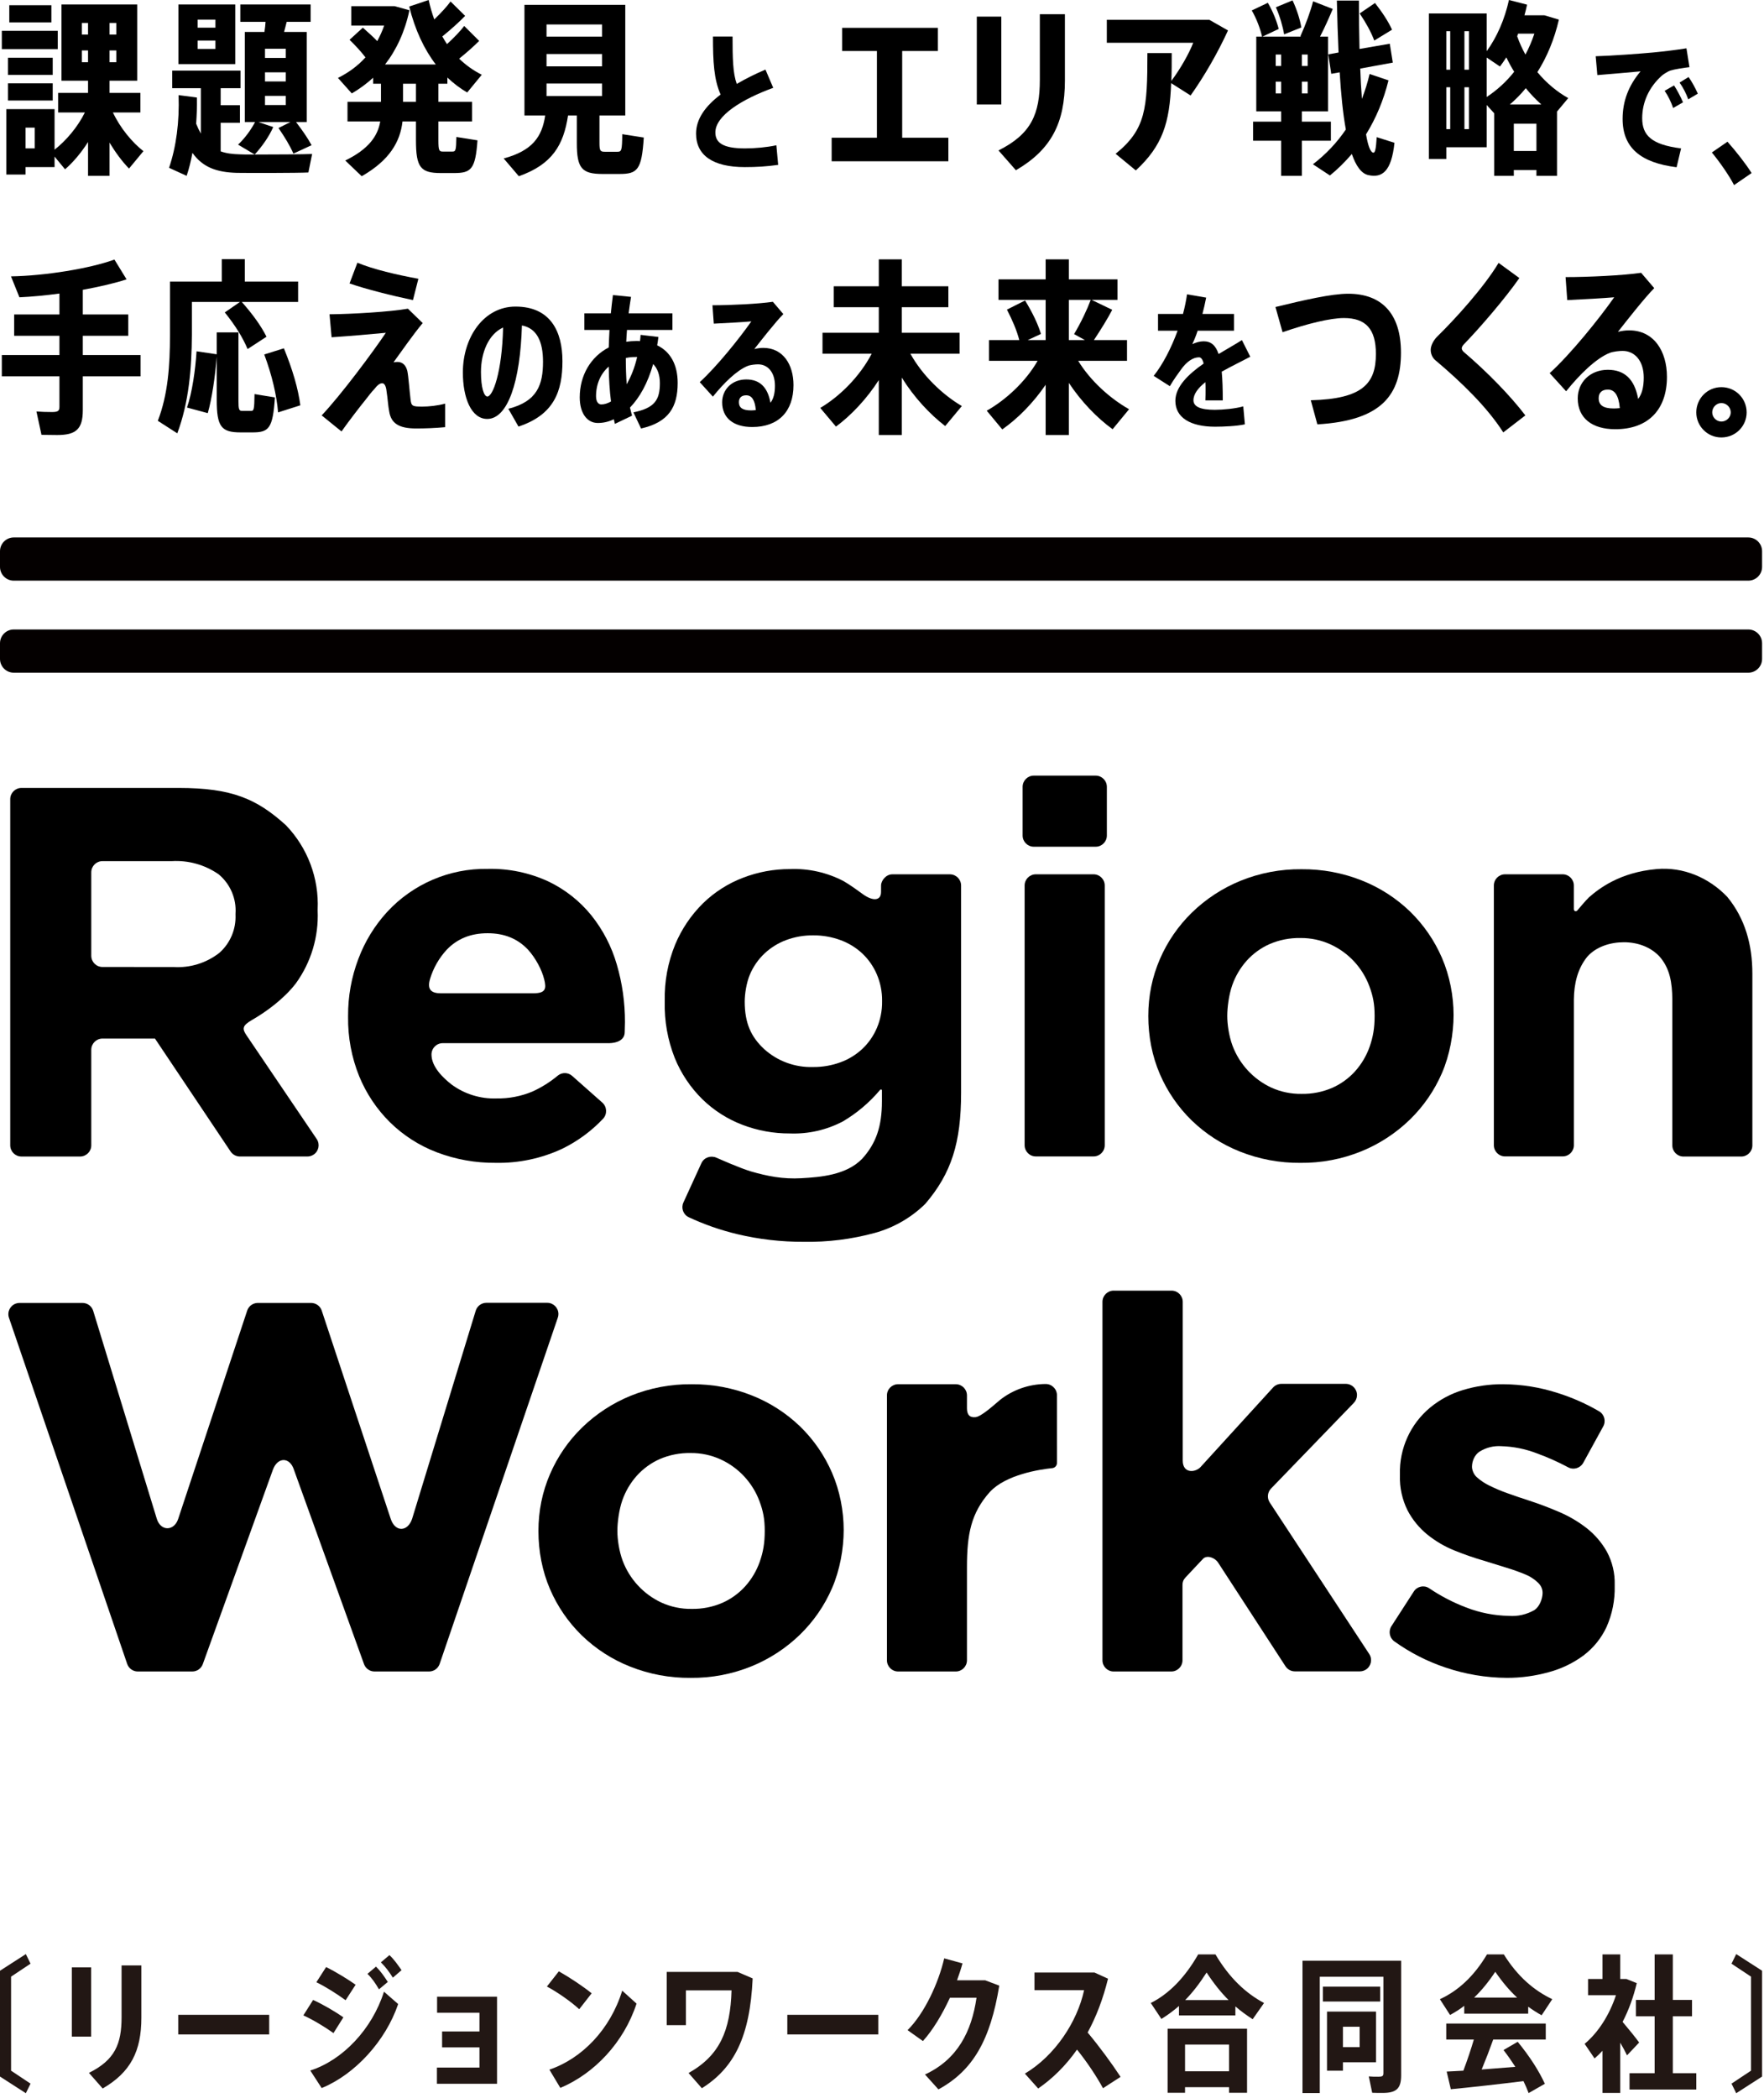
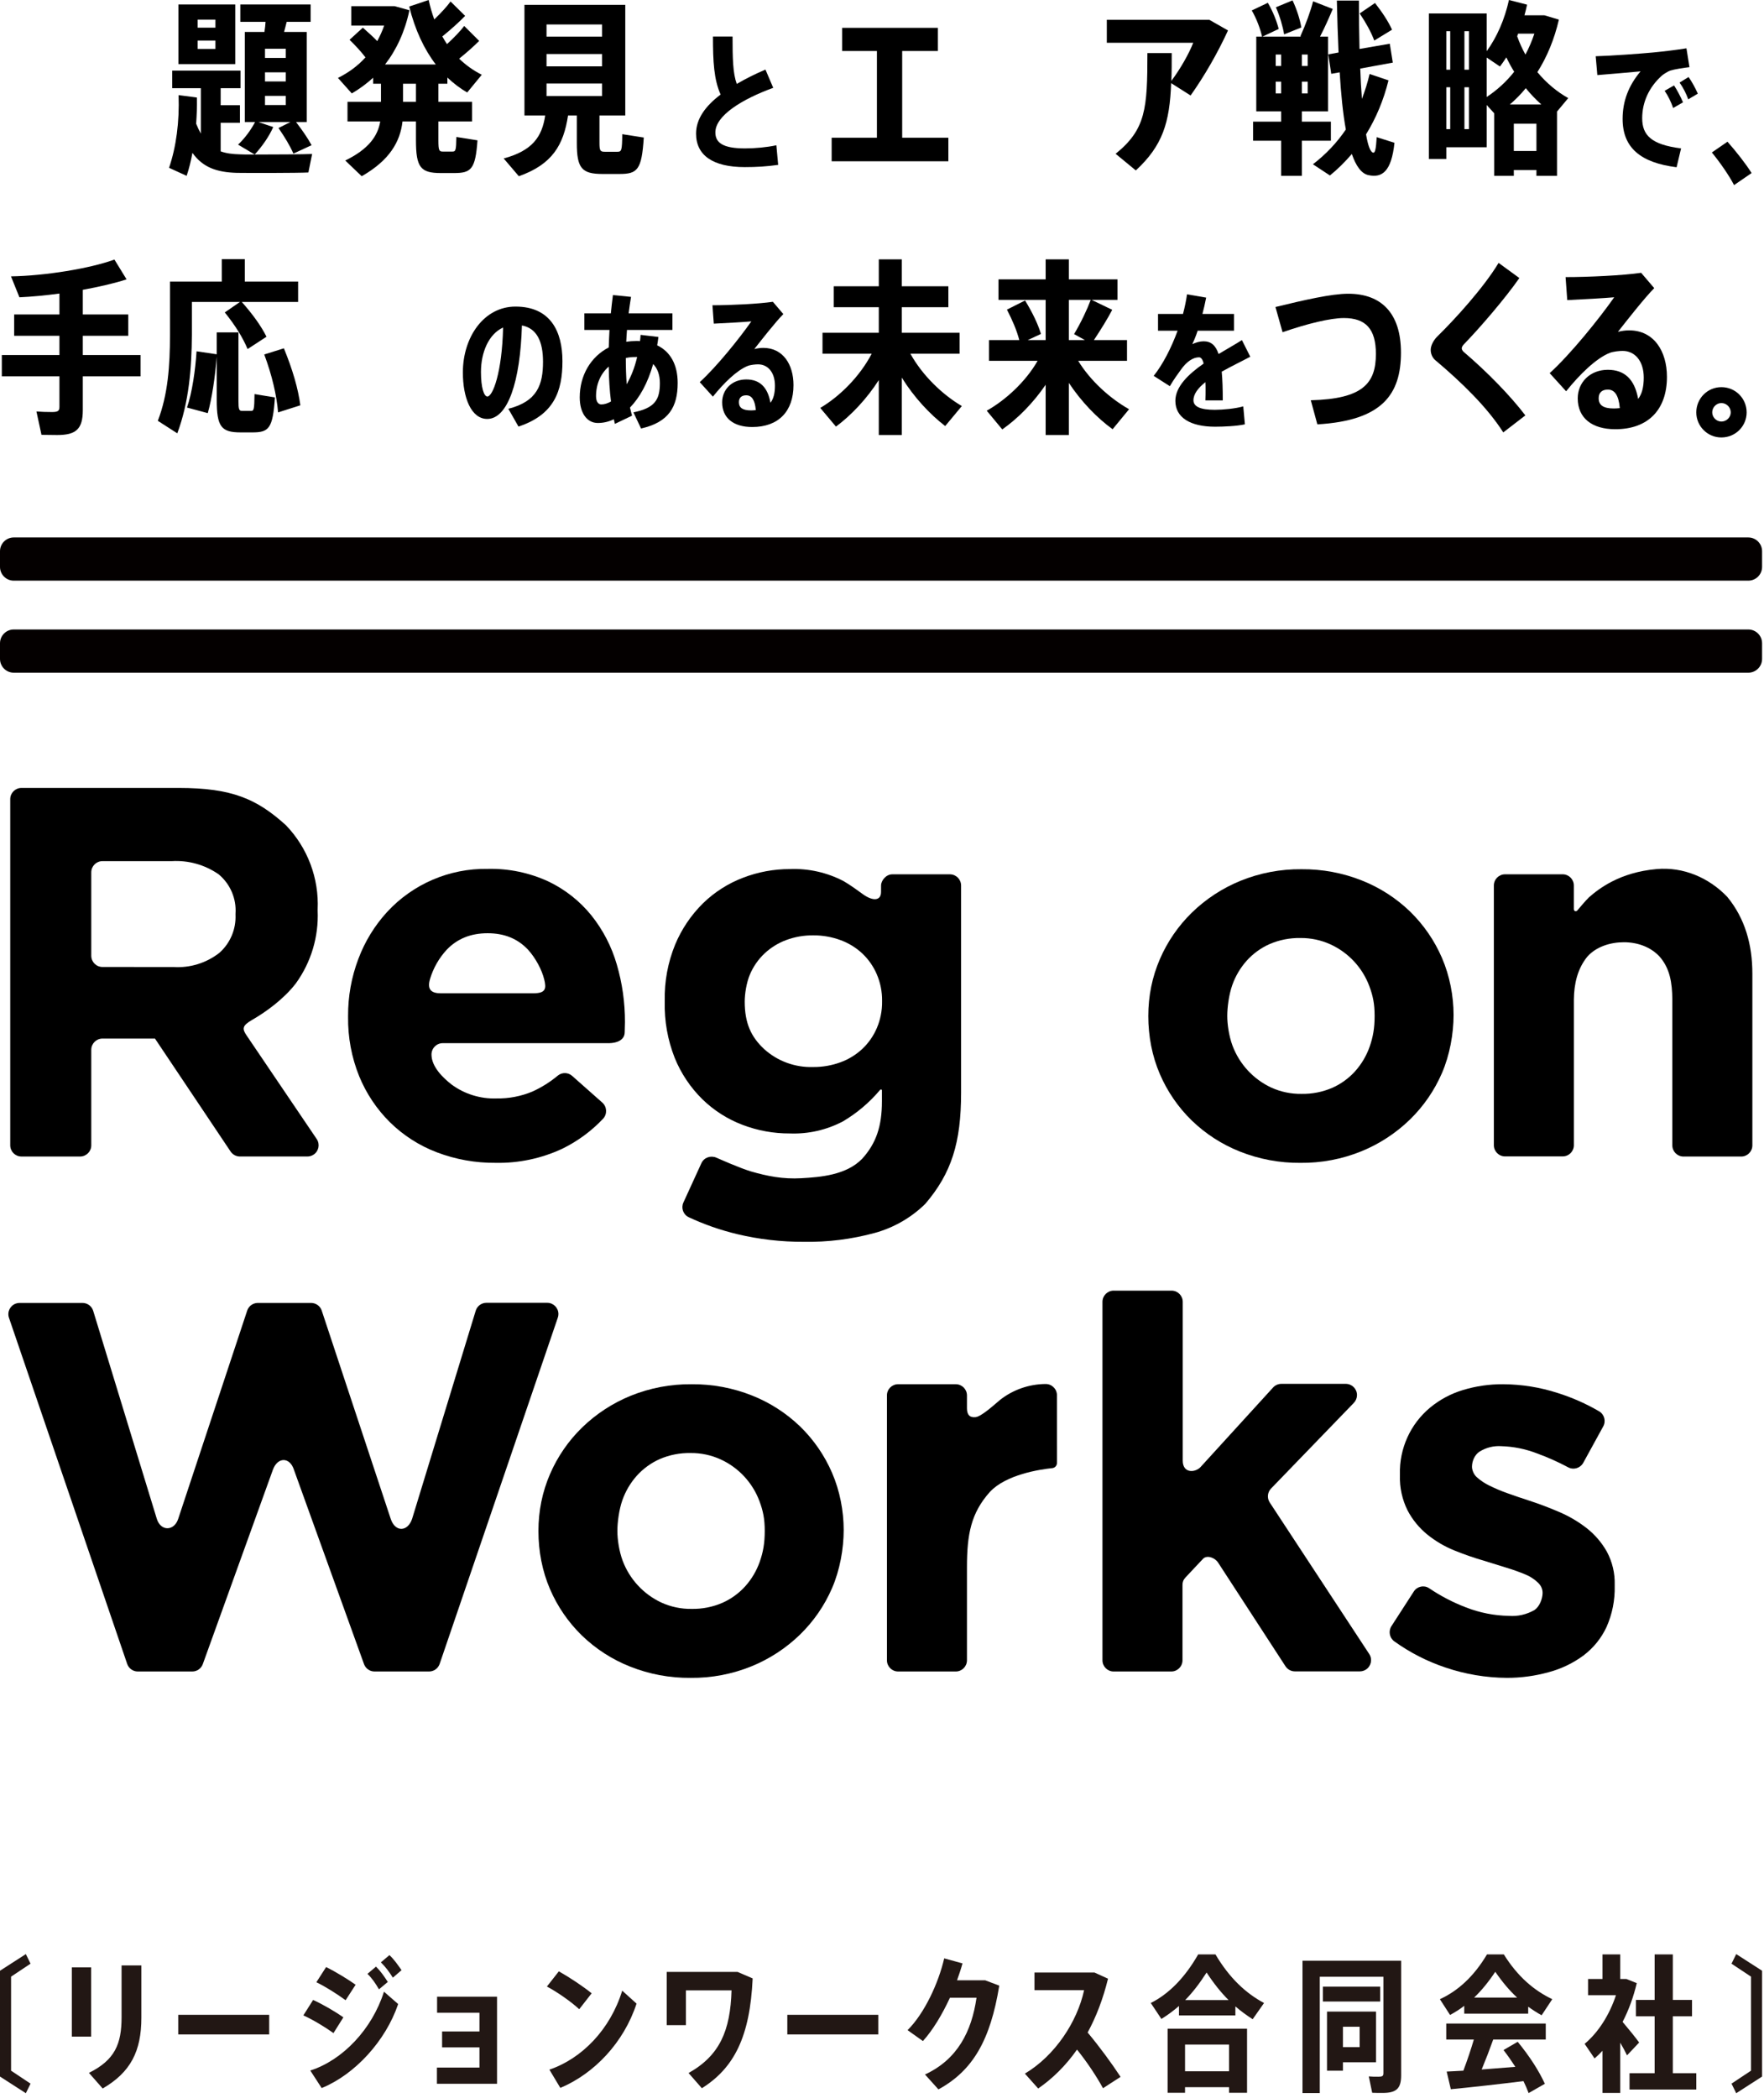
<svg xmlns="http://www.w3.org/2000/svg" width="159" height="189" viewBox="0 0 159 189" fill="none">
  <path d="M0.923 71.999C0.923 71.442 1.375 70.989 1.933 70.989H16.103C20.891 70.989 23.144 71.967 25.779 74.356C27.73 76.388 28.762 79.132 28.632 81.946V82.041C28.735 84.388 28.041 86.701 26.663 88.603C25.588 89.998 24.011 91.147 22.708 91.898C21.819 92.41 21.823 92.696 22.221 93.279C22.557 93.772 28.544 102.617 28.544 102.617C28.857 103.078 28.738 103.706 28.276 104.02C28.109 104.133 27.912 104.194 27.711 104.195H21.624C21.287 104.194 20.973 104.026 20.785 103.747L13.969 93.571H9.237C8.68 93.571 8.227 94.023 8.227 94.581V103.187C8.227 103.745 7.775 104.197 7.217 104.197H1.933C1.375 104.197 0.923 103.745 0.923 103.187V71.999ZM15.629 87.123C17.124 87.222 18.602 86.766 19.781 85.841C20.753 84.975 21.284 83.718 21.228 82.417V82.326C21.323 80.965 20.756 79.642 19.707 78.77C18.469 77.911 16.979 77.493 15.475 77.584H9.237C8.68 77.584 8.227 78.036 8.227 78.594V86.109C8.227 86.667 8.68 87.12 9.237 87.12L15.629 87.123Z" fill="black" />
  <path d="M44.664 104.765C42.857 104.782 41.062 104.46 39.374 103.817C37.794 103.217 36.356 102.296 35.151 101.112C33.955 99.929 33.011 98.517 32.374 96.96C31.691 95.266 31.351 93.452 31.375 91.625V91.53C31.364 89.776 31.678 88.035 32.3 86.394C32.884 84.834 33.761 83.401 34.885 82.171C37.213 79.643 40.509 78.228 43.945 78.282C45.842 78.236 47.724 78.626 49.446 79.423C50.946 80.143 52.267 81.188 53.313 82.482C54.356 83.789 55.131 85.288 55.595 86.894C56.089 88.58 56.337 90.329 56.331 92.087C56.331 92.372 56.309 92.672 56.309 92.989C56.309 94.01 54.91 93.984 54.91 93.984H39.904C39.343 93.987 38.893 94.443 38.893 95.004C38.893 96.111 39.926 97.103 40.7 97.708C41.872 98.571 43.301 99.014 44.755 98.964C45.861 98.982 46.959 98.773 47.98 98.347C48.813 97.971 49.592 97.482 50.294 96.895C50.675 96.594 51.217 96.612 51.578 96.938L54.291 99.34C54.711 99.715 54.747 100.359 54.372 100.779C54.364 100.787 54.356 100.796 54.348 100.804C53.297 101.914 52.055 102.825 50.682 103.495C48.8 104.374 46.741 104.809 44.664 104.765ZM48.071 89.49C49.185 89.49 49.263 89.086 49.052 88.235C48.842 87.383 48.291 86.335 47.606 85.575C46.664 84.568 45.459 84.08 43.953 84.08C42.448 84.08 41.238 84.561 40.278 85.552C39.575 86.309 39.056 87.217 38.76 88.206C38.466 89.198 38.927 89.49 39.733 89.49L48.071 89.49Z" fill="black" />
  <path d="M72.439 111.881C70.426 111.889 68.419 111.659 66.461 111.193C64.949 110.833 63.478 110.319 62.07 109.661C61.578 109.42 61.37 108.83 61.602 108.334L63.223 104.793C63.459 104.284 64.058 104.078 64.572 104.301C64.931 104.456 66.618 105.211 67.671 105.535C69.154 105.964 70.564 106.248 72.237 106.151C73.909 106.054 76.27 105.888 77.715 104.396C78.989 102.988 79.493 101.445 79.493 99.226C79.493 99.226 79.493 98.357 79.493 98.249C79.493 98.142 79.384 98.127 79.328 98.193C78.382 99.32 77.251 100.279 75.983 101.029C74.509 101.806 72.857 102.182 71.192 102.119C69.729 102.126 68.278 101.861 66.912 101.337C65.566 100.825 64.34 100.042 63.308 99.037C62.233 97.979 61.385 96.712 60.817 95.314C60.18 93.7 59.873 91.975 59.916 90.24V90.155C59.88 88.425 60.2 86.706 60.854 85.104C61.436 83.708 62.291 82.442 63.368 81.38C64.4 80.376 65.626 79.594 66.972 79.081C68.319 78.562 69.751 78.297 71.195 78.299C72.879 78.231 74.552 78.607 76.046 79.389C76.652 79.737 77.425 80.31 77.778 80.564C78.682 81.215 79.413 81.162 79.413 80.362C79.413 80.21 79.416 79.984 79.416 79.783C79.416 79.327 79.868 78.772 80.426 78.772H85.619C86.177 78.772 86.629 79.225 86.629 79.783V98.458C86.629 102.94 85.768 105.697 83.396 108.468C82.13 109.706 80.572 110.604 78.865 111.076C76.772 111.649 74.609 111.92 72.439 111.881ZM73.295 96.133C74.137 96.14 74.973 95.995 75.763 95.705C76.494 95.438 77.164 95.026 77.732 94.495C78.29 93.966 78.734 93.328 79.036 92.62C79.356 91.868 79.517 91.058 79.507 90.24V90.155C79.515 89.34 79.353 88.533 79.033 87.784C78.731 87.076 78.288 86.438 77.729 85.909C77.161 85.378 76.491 84.966 75.76 84.699C74.97 84.409 74.134 84.263 73.292 84.271C72.459 84.262 71.631 84.407 70.85 84.699C70.127 84.97 69.466 85.381 68.904 85.909C68.345 86.438 67.902 87.076 67.6 87.784C67.279 88.533 67.126 89.548 67.126 90.24C67.126 92.178 67.697 93.42 68.881 94.52C70.087 95.609 71.669 96.186 73.292 96.133L73.295 96.133Z" fill="black" />
-   <path d="M93.185 69.88H98.758C99.316 69.88 99.768 70.333 99.768 70.891V70.891V75.276C99.768 75.834 99.316 76.286 98.758 76.286H93.185C92.627 76.286 92.175 75.834 92.175 75.276V75.276V70.891C92.175 70.333 92.627 69.88 93.185 69.88ZM93.373 78.77H98.567C99.124 78.77 99.577 79.222 99.577 79.78V79.78V103.178C99.577 103.736 99.124 104.189 98.567 104.189H93.365C92.807 104.189 92.355 103.736 92.355 103.178V103.178V79.78C92.355 79.222 92.807 78.77 93.365 78.77H93.373Z" fill="black" />
  <path d="M117.214 104.767C115.347 104.785 113.494 104.439 111.758 103.749C110.143 103.108 108.668 102.157 107.418 100.949C106.197 99.76 105.222 98.341 104.548 96.775C103.847 95.154 103.503 93.355 103.503 91.545C103.503 89.734 103.848 88.03 104.548 86.409C105.229 84.834 106.212 83.408 107.441 82.211C108.7 80.99 110.183 80.021 111.807 79.358C113.553 78.648 115.423 78.293 117.308 78.313C119.176 78.296 121.029 78.641 122.764 79.332C124.379 79.973 125.854 80.924 127.104 82.131C128.324 83.322 129.3 84.74 129.975 86.306C130.674 87.927 131.019 89.736 131.019 91.442C131.019 93.147 130.675 95.051 129.975 96.672C129.294 98.247 128.311 99.674 127.081 100.87C125.823 102.091 124.342 103.06 122.718 103.723C120.971 104.433 119.1 104.788 117.214 104.767ZM117.308 98.553C118.262 98.571 119.209 98.385 120.085 98.008C120.87 97.66 121.573 97.15 122.148 96.512C122.722 95.87 123.166 95.12 123.452 94.307C123.756 93.446 123.903 92.635 123.903 91.533C123.903 90.432 123.748 89.711 123.429 88.854C122.805 87.181 121.543 85.824 119.919 85.082C119.07 84.696 118.147 84.501 117.214 84.511C116.26 84.493 115.314 84.679 114.438 85.056C113.653 85.404 112.95 85.914 112.375 86.551C111.8 87.194 111.357 87.943 111.071 88.757C110.766 89.617 110.62 90.768 110.62 91.53C110.62 92.292 110.774 93.353 111.094 94.21C111.719 95.874 112.97 97.228 114.58 97.982C115.436 98.372 116.368 98.567 117.308 98.553Z" fill="black" />
  <path d="M62.243 151.167C60.375 151.185 58.522 150.839 56.787 150.148C55.171 149.508 53.697 148.557 52.447 147.349C51.226 146.159 50.25 144.741 49.576 143.174C48.876 141.553 48.532 139.754 48.532 137.944C48.532 136.134 48.876 134.429 49.576 132.808C50.257 131.233 51.24 129.807 52.47 128.61C53.729 127.389 55.211 126.42 56.835 125.757C58.582 125.048 60.452 124.693 62.337 124.713C64.204 124.695 66.057 125.041 67.793 125.731C69.408 126.373 70.882 127.324 72.133 128.531C73.353 129.721 74.328 131.139 75.003 132.705C75.703 134.326 76.047 136.136 76.047 137.841C76.047 139.547 75.703 141.45 75.003 143.072C74.323 144.647 73.34 146.073 72.11 147.269C70.852 148.491 69.37 149.459 67.747 150.122C66 150.833 64.129 151.188 62.243 151.167ZM62.337 144.952C63.291 144.971 64.237 144.785 65.113 144.407C65.898 144.059 66.601 143.55 67.176 142.912C67.751 142.269 68.194 141.52 68.48 140.706C68.784 139.846 68.931 139.034 68.931 137.933C68.931 136.831 68.776 136.11 68.457 135.253C67.834 133.58 66.572 132.223 64.948 131.481C64.099 131.095 63.175 130.9 62.243 130.91C61.289 130.892 60.343 131.078 59.466 131.455C58.682 131.804 57.979 132.313 57.403 132.951C56.829 133.593 56.386 134.343 56.099 135.156C55.795 136.016 55.648 137.168 55.648 137.93C55.648 138.692 55.803 139.752 56.122 140.609C56.747 142.274 57.999 143.627 59.609 144.381C60.465 144.772 61.397 144.967 62.337 144.952Z" fill="black" />
  <path d="M135.657 78.77H140.85C141.408 78.77 141.86 79.222 141.86 79.78V79.78C141.86 79.78 141.86 81.776 141.86 81.903C141.86 82.144 142.097 82.118 142.16 82.043C142.457 81.688 142.91 81.157 143.213 80.853C144.144 80.042 146.004 78.596 149.316 78.299C151.727 78.083 154.045 79.075 155.697 80.813C157.291 82.757 157.954 85.108 157.951 87.739V103.19C157.951 103.748 157.499 104.2 156.941 104.2H151.747C151.189 104.2 150.737 103.748 150.737 103.19V103.19V90.05C150.72 88.543 150.527 87.266 149.596 86.192C148.77 85.296 147.57 84.891 146.369 84.891C145.167 84.891 143.882 85.28 143.073 86.192C142.192 87.276 141.878 88.627 141.863 90.05V103.176C141.863 103.733 141.411 104.186 140.853 104.186H135.66C135.102 104.186 134.65 103.733 134.65 103.176V103.176V79.778C134.651 79.222 135.101 78.772 135.657 78.77Z" fill="black" />
  <path d="M1.764 117.388H7.436C7.88 117.388 8.271 117.678 8.401 118.101L14.133 136.837C14.493 137.99 15.695 137.947 16.057 136.857L22.28 118.081C22.417 117.668 22.803 117.388 23.239 117.388H28.041C28.477 117.388 28.863 117.668 29 118.081L35.223 136.857C35.631 138.062 36.748 138.019 37.147 136.837L42.879 118.09C43.009 117.666 43.4 117.377 43.843 117.376H49.325C49.883 117.377 50.334 117.83 50.334 118.388C50.333 118.497 50.316 118.606 50.281 118.709L39.629 149.908C39.49 150.318 39.105 150.593 38.673 150.593H33.759C33.329 150.593 32.947 150.321 32.806 149.914L26.501 132.437C26.135 131.256 25.019 131.235 24.59 132.437L18.285 149.914C18.145 150.32 17.762 150.593 17.332 150.593H12.419C11.986 150.593 11.602 150.318 11.463 149.908L0.808 118.723C0.628 118.195 0.911 117.621 1.439 117.442C1.544 117.406 1.653 117.388 1.764 117.388Z" fill="black" />
-   <path d="M86.148 124.712C86.706 124.712 87.158 125.164 87.158 125.722V125.722V126.891C87.162 127.448 87.39 127.74 87.943 127.677C88.484 127.614 89.708 126.48 90.146 126.119C91.307 125.211 92.735 124.709 94.209 124.692C94.769 124.667 95.244 125.101 95.269 125.662C95.27 125.676 95.271 131.798 95.271 131.798C95.271 132.041 95.094 132.245 94.851 132.27C93.737 132.386 90.685 132.839 89.221 134.417C87.525 136.316 87.158 138.219 87.158 141.2C87.158 144.001 87.158 149.583 87.158 149.583C87.158 150.141 86.706 150.593 86.148 150.593H80.955C80.397 150.593 79.945 150.141 79.945 149.583V149.583V125.727C79.94 125.171 80.387 124.716 80.944 124.712C80.947 124.712 86.148 124.712 86.148 124.712Z" fill="black" />
+   <path d="M86.148 124.712C86.706 124.712 87.158 125.164 87.158 125.722V125.722V126.891C87.162 127.448 87.39 127.74 87.943 127.677C88.484 127.614 89.708 126.48 90.146 126.119C91.307 125.211 92.735 124.709 94.209 124.692C94.769 124.667 95.244 125.101 95.269 125.662C95.27 125.676 95.271 131.798 95.271 131.798C95.271 132.041 95.094 132.245 94.851 132.27C93.737 132.386 90.685 132.839 89.221 134.417C87.525 136.316 87.158 138.219 87.158 141.2C87.158 144.001 87.158 149.583 87.158 149.583C87.158 150.141 86.706 150.593 86.148 150.593H80.955C80.397 150.593 79.945 150.141 79.945 149.583V125.727C79.94 125.171 80.387 124.716 80.944 124.712C80.947 124.712 86.148 124.712 86.148 124.712Z" fill="black" />
  <path d="M100.404 116.28H105.597C106.155 116.28 106.607 116.732 106.607 117.29V117.29V131.593C106.607 132.806 107.815 132.696 108.286 132.093L114.751 125.007C114.942 124.798 115.212 124.679 115.496 124.678H121.305C121.863 124.679 122.315 125.132 122.314 125.69C122.313 125.951 122.212 126.202 122.03 126.39L114.566 134.112C114.24 134.45 114.191 134.968 114.446 135.362L123.421 149.024C123.724 149.492 123.589 150.118 123.12 150.42C122.955 150.527 122.762 150.583 122.565 150.582H116.721C116.375 150.584 116.052 150.408 115.865 150.117L109.803 140.795C109.503 140.325 108.792 140.087 108.446 140.43C108.316 140.559 106.971 141.999 106.87 142.106C106.652 142.339 106.587 142.541 106.585 142.8V149.583C106.585 150.141 106.132 150.593 105.574 150.593H100.381C99.823 150.593 99.371 150.141 99.371 149.583V149.583V117.29C99.371 116.732 99.823 116.279 100.381 116.279C100.389 116.279 100.396 116.279 100.404 116.28Z" fill="black" />
  <path d="M135.818 151.166C133.938 151.154 132.072 150.84 130.291 150.236C128.642 149.685 127.085 148.889 125.671 147.873C125.237 147.555 125.128 146.949 125.425 146.498L127.437 143.383C127.735 142.92 128.35 142.787 128.81 143.087C128.815 143.09 128.819 143.093 128.824 143.096C129.86 143.796 130.972 144.374 132.139 144.819C133.373 145.301 134.682 145.559 136.006 145.582C136.807 145.643 137.609 145.46 138.306 145.057C138.771 144.754 139.019 144.058 139.042 143.578C139.062 143.157 138.888 142.837 138.614 142.576C138.278 142.257 137.883 142.005 137.453 141.836C136.902 141.608 136.34 141.409 135.769 141.238C135.136 141.047 134.47 140.84 133.772 140.618C132.863 140.355 131.969 140.045 131.092 139.688C130.212 139.334 129.389 138.85 128.65 138.253C127.917 137.657 127.312 136.918 126.872 136.079C126.385 135.1 126.149 134.015 126.184 132.921V132.826C126.122 130.505 127.129 128.285 128.912 126.812C129.78 126.096 130.78 125.562 131.854 125.238C133.031 124.88 134.255 124.703 135.484 124.713C137.151 124.721 138.807 124.986 140.395 125.499C141.706 125.91 142.967 126.468 144.155 127.162C144.616 127.445 144.771 128.044 144.506 128.517L142.706 131.796C142.433 132.282 141.824 132.458 141.336 132.192C140.428 131.707 139.487 131.287 138.52 130.937C137.504 130.545 136.429 130.327 135.341 130.294C134.639 130.243 133.94 130.418 133.344 130.794C132.927 131.077 132.679 131.626 132.679 132.152C132.679 132.434 132.838 132.848 133.107 133.082C133.448 133.391 133.833 133.648 134.248 133.846C134.78 134.108 135.327 134.34 135.886 134.537C136.502 134.759 137.159 134.982 137.855 135.206C138.739 135.494 139.641 135.835 140.56 136.231C141.441 136.608 142.271 137.097 143.028 137.687C143.759 138.263 144.371 138.977 144.831 139.789C145.328 140.71 145.574 141.747 145.542 142.795V142.889C145.574 144.162 145.322 145.425 144.806 146.587C144.336 147.595 143.627 148.471 142.743 149.14C141.809 149.832 140.755 150.342 139.635 150.644C138.393 150.993 137.108 151.169 135.818 151.166Z" fill="black" />
  <path d="M157.584 52.315H1.242C0.556 52.315 0 51.759 0 51.073V49.664C0 48.978 0.556 48.422 1.242 48.422H157.584C158.27 48.422 158.827 48.978 158.827 49.664V51.073C158.827 51.759 158.27 52.315 157.584 52.315Z" fill="#040000" />
  <path d="M157.584 60.607H1.242C0.556 60.607 0 60.05 0 59.364V57.956C0 57.27 0.556 56.713 1.242 56.713H157.584C158.27 56.713 158.827 57.27 158.827 57.956V59.364C158.827 60.05 158.27 60.607 157.584 60.607Z" fill="#040000" />
-   <path d="M5.206 4.427H0.164V2.778H5.206V4.427ZM11.628 15.186C11.022 14.563 10.415 13.755 9.875 12.845V15.843H7.936V12.795C7.312 13.772 6.588 14.63 5.863 15.253L4.918 14.108V15.052H2.305V15.725H0.569V9.832H4.918V13.486C5.947 12.678 6.992 11.465 7.65 10.135H5.239V8.368H7.936V7.273H5.542V0.403H12.37V7.273H9.875V8.368H12.656V10.135H10.179C10.836 11.533 11.899 12.812 12.926 13.62L11.628 15.186ZM4.751 6.751H0.721V5.202H4.751V6.751ZM0.721 7.509H4.751V9.057H0.721V7.509ZM4.632 2.02H0.838V0.472H4.632V2.02ZM3.132 11.5H2.305V13.367H3.132V11.5ZM7.38 3.114H7.936V2.07H7.38V3.114ZM7.936 5.607V4.546H7.38V5.607H7.936ZM10.482 2.07H9.875V3.114H10.482V2.07ZM10.482 4.546H9.875V5.607H10.482V4.546Z" fill="black" />
  <path d="M24.628 11.448C24.223 12.358 23.599 13.216 22.959 13.923C24.678 13.923 27.425 13.906 28.134 13.873L27.797 15.539C26.87 15.591 22.285 15.591 21.356 15.574C19.503 15.522 18.272 15.069 17.345 13.772C17.209 14.513 17.041 15.203 16.822 15.843L15.237 15.119C15.878 13.25 16.181 10.995 16.097 8.57L17.75 8.788C17.766 9.596 17.733 10.37 17.681 11.145C17.817 11.482 17.952 11.768 18.103 12.039V7.946H15.523V6.363H21.677V7.946H19.891V9.479H21.627V11.061H19.891V13.637C20.396 13.822 20.97 13.889 21.627 13.906C21.846 13.923 22.335 13.923 22.959 13.923L21.458 13.031C22.049 12.475 22.604 11.734 22.992 10.995H22.065V2.879H23.835C23.886 2.558 23.919 2.256 23.936 1.969H21.661V0.403H27.999V1.969H25.841C25.774 2.256 25.689 2.558 25.605 2.879H27.646V10.995H26.684C27.258 11.751 27.73 12.425 28.084 13.081L26.448 13.839C26.127 13.116 25.672 12.358 25.1 11.533L26.179 10.995H23.295L24.628 11.448ZM21.206 5.774H16.08V0.403H21.206V5.774ZM19.418 1.767H17.817V2.491H19.418V1.767ZM19.418 3.653H17.817V4.411H19.418V3.653ZM25.757 4.394H23.886V5.219H25.757V4.394ZM25.757 6.515H23.886V7.34H25.757V6.515ZM25.757 8.637H23.886V9.462H25.757V8.637Z" fill="black" />
  <path d="M40.78 13.655C41.066 13.655 41.118 13.57 41.135 12.341L43.038 12.644C42.854 15.253 42.466 15.591 40.932 15.591H39.734C37.914 15.591 37.493 15.085 37.493 12.644V10.943H36.279C36.076 12.762 35.116 14.445 32.603 15.877L31.12 14.462C33.227 13.436 34.054 12.256 34.273 10.943H31.322V9.176H34.34V7.543H33.632V7.004C33.042 7.543 32.401 8.015 31.71 8.418L30.462 7.021C31.407 6.549 32.249 5.943 32.941 5.169C32.553 4.663 32.081 4.141 31.508 3.586L32.705 2.491C33.194 2.93 33.632 3.316 34.004 3.704C34.239 3.266 34.459 2.794 34.626 2.306H31.66V0.556H35.571L36.903 0.925C36.498 2.845 35.74 4.478 34.711 5.808H39.279C38.234 4.444 37.408 2.694 36.886 0.589L38.639 0C38.774 0.623 38.942 1.195 39.144 1.75C39.734 1.178 40.275 0.606 40.611 0.134L41.926 1.431C41.404 1.969 40.661 2.644 39.87 3.283C40.004 3.519 40.139 3.755 40.291 3.974C40.915 3.4 41.488 2.811 41.842 2.341L43.191 3.686C42.719 4.158 42.078 4.73 41.387 5.286C41.994 5.876 42.685 6.363 43.426 6.735L42.111 8.334C41.471 7.963 40.88 7.509 40.325 6.987V7.543H39.515V9.176H42.55V10.943H39.515V12.644C39.515 13.553 39.582 13.655 39.903 13.655H40.78ZM37.493 9.176V7.543H36.329V9.176H37.493Z" fill="black" />
  <path d="M58.028 12.392C57.842 15.322 57.455 15.675 55.819 15.675H54.319C52.431 15.675 51.992 15.153 51.992 12.88V10.404H51.201C50.796 13.081 49.767 14.816 46.766 15.877L45.401 14.277C48.014 13.57 48.857 12.307 49.143 10.404H47.272V0.437H56.36V10.404H54.033V12.864C54.033 13.57 54.1 13.672 54.505 13.672H55.651C56.022 13.672 56.072 13.57 56.089 12.089L58.028 12.392ZM49.262 3.3H54.269V2.205H49.262V3.3ZM49.262 5.977H54.269V4.866H49.262V5.977ZM49.262 8.654H54.269V7.526H49.262V8.654Z" fill="black" />
  <path d="M70.141 14.854C69.089 15.002 68.186 15.055 67.135 15.055C64.251 15.055 62.741 13.991 62.741 12.036C62.741 10.716 63.577 9.557 64.952 8.519C64.345 7.144 64.264 5.567 64.264 3.29H66.029C66.029 5.244 66.057 6.591 66.408 7.562C67.189 7.103 68.052 6.672 68.995 6.269L69.696 7.913C66.879 8.937 64.48 10.42 64.48 11.928C64.48 12.858 65.154 13.37 67.149 13.37C68.052 13.37 69.089 13.277 69.979 13.088L70.141 14.854Z" fill="black" />
  <path d="M85.482 12.409V14.53H74.962V12.409H79.042V4.596H75.907V2.508H84.539V4.596H81.319V12.409H85.482Z" fill="black" />
-   <path d="M90.254 1.498V9.412H88.045V1.498H90.254ZM95.986 1.28V7.256C95.986 11.078 94.754 13.486 91.569 15.338L90 13.553C92.968 12.072 93.727 10.253 93.727 7.189V1.28H95.986Z" fill="black" />
  <path d="M110.687 2.744C109.744 4.799 108.548 6.868 107.316 8.603L105.563 7.492C105.428 11.045 104.804 13.116 102.377 15.355L100.557 13.856C103.287 11.65 103.422 9.781 103.422 4.782H105.614C105.614 5.69 105.614 6.532 105.58 7.29C106.39 6.212 107.164 4.849 107.552 3.855H99.764V1.784H109.003L110.687 2.744Z" fill="black" />
  <path d="M117.348 12.678V15.844H115.476V12.678H112.947V10.961H115.476V10.034H113.235V3.3H113.757C113.604 2.609 113.268 1.7 112.83 0.942L114.279 0.253C114.752 1.061 115.088 1.936 115.257 2.609L113.79 3.3H117.28L117.213 3.266C117.701 2.189 118.139 0.976 118.358 0.117L120.13 0.808C119.825 1.531 119.437 2.425 118.982 3.3H119.708V10.034H117.348V10.961H119.961V12.678H117.348ZM114.988 5.943H115.476V4.916H114.988V5.943ZM115.476 8.418V7.357H114.988V8.418H115.476ZM115.746 3.097C115.628 2.391 115.358 1.448 115.004 0.656L116.505 0.034C116.91 0.892 117.179 1.784 117.296 2.475L115.746 3.097ZM117.87 4.916H117.348V5.943H117.87V4.916ZM117.87 7.357H117.348V8.418H117.87V7.357ZM125.692 12.864C125.423 15.422 124.596 16.061 123.332 15.775C122.709 15.641 122.219 14.95 121.849 13.873C121.242 14.58 120.585 15.236 119.876 15.81L118.342 14.8C119.506 13.906 120.483 12.88 121.309 11.668C121.04 10.203 120.871 8.435 120.752 6.516L119.994 6.651L119.725 4.899L120.652 4.73C120.585 3.216 120.533 1.633 120.5 0.05H122.489C122.489 1.531 122.507 3.014 122.54 4.411L125.27 3.939L125.541 5.641L122.607 6.179C122.641 7.138 122.691 8.065 122.759 8.907C123.029 8.199 123.265 7.458 123.45 6.668L125.153 7.24C124.715 9.024 124.024 10.657 123.129 12.106C123.298 13.098 123.517 13.705 123.77 13.755C123.939 13.789 124.024 13.469 124.091 12.358L125.692 12.864ZM123.872 3.653C123.586 2.896 123.147 2.088 122.557 1.212L123.939 0.27C124.63 1.161 125.136 1.936 125.473 2.677L123.872 3.653Z" fill="black" />
  <path d="M140.343 10.051V15.843H138.488V15.321H136.449V15.843H134.679V10.203L134.004 9.462V13.267H130.364V14.328H128.795V1.212H134.004V4.613C134.932 3.333 135.623 1.75 136.011 0L137.645 0.42C137.578 0.741 137.495 1.061 137.409 1.38H139.214L140.512 1.767C140.107 3.519 139.45 5.118 138.573 6.499C139.4 7.493 140.36 8.284 141.355 8.839L140.343 10.051ZM130.364 2.811V6.28H130.717V2.811H130.364ZM130.364 11.634H130.717V7.862H130.364V11.634ZM132.403 2.811H131.998V6.28H132.403V2.811ZM132.403 11.634V7.862H131.998V11.634H132.403ZM134.004 8.738C134.949 8.115 135.775 7.357 136.483 6.465C136.23 6.06 135.994 5.624 135.775 5.169C135.589 5.455 135.404 5.724 135.201 5.993L134.004 5.185V8.738ZM138.927 9.412C138.438 8.973 137.966 8.485 137.528 7.946C137.09 8.485 136.601 8.973 136.095 9.412H138.927ZM138.488 13.603V11.145H136.449V13.603H138.488ZM136.837 3.03L136.752 3.266C136.954 3.838 137.207 4.394 137.495 4.916C137.814 4.327 138.084 3.686 138.303 3.03H136.837Z" fill="black" />
  <path d="M148.979 4.731C149.989 4.636 151.176 4.488 152.01 4.353L152.281 6.052C151.782 6.106 150.919 6.24 150.542 6.362C150.38 6.416 149.949 6.671 149.787 6.819C148.629 7.858 148.021 9.219 148.021 10.648C148.021 12.185 148.843 13.033 151.526 13.37L151.121 15.068C147.9 14.664 146.256 13.329 146.256 10.715C146.256 9.125 146.782 7.722 147.873 6.429C146.835 6.523 145.191 6.671 143.978 6.766L143.83 5.068C145.259 5.027 147.819 4.839 148.979 4.731ZM150.892 7.696C151.162 8.101 151.486 8.72 151.701 9.219L150.811 9.731C150.637 9.219 150.354 8.625 150.044 8.182L150.892 7.696ZM152.2 6.941C152.496 7.346 152.82 7.953 153.035 8.437L152.172 8.949C151.998 8.451 151.701 7.872 151.391 7.44L152.2 6.941Z" fill="black" />
  <path d="M155.707 12.767C156.49 13.651 157.345 14.736 157.883 15.591L156.301 16.677C155.881 15.852 155.039 14.635 154.3 13.737L155.707 12.767Z" fill="black" />
  <path d="M12.673 33.907H7.464V36.953C7.464 38.672 6.84 39.194 5.154 39.194C4.682 39.194 4.144 39.177 3.739 39.177L3.284 37.072C3.672 37.106 4.211 37.122 4.666 37.122C5.206 37.122 5.357 37.039 5.357 36.651V33.907H0.164V31.987H5.357V30.252H1.277V28.333H5.357V26.448C4.11 26.616 2.862 26.734 1.75 26.785L0.991 24.9C4.059 24.848 8.122 24.192 10.313 23.384L11.409 25.169C10.33 25.522 8.931 25.842 7.464 26.111V28.333H11.561V30.252H7.464V31.987H12.673V33.907Z" fill="black" />
  <path d="M17.295 30.168C17.278 33.181 17.024 36.263 15.98 39.041L14.225 37.913C15.137 35.556 15.321 32.946 15.321 30.185V25.369H19.991V23.35H22.065V25.369H26.87V27.205H21.795C22.79 28.332 23.532 29.36 24.021 30.337L22.318 31.448C21.88 30.404 21.189 29.293 20.261 28.148L21.627 27.205H17.295V30.168ZM22.621 37.021C22.874 37.021 22.925 36.936 22.942 35.505L24.779 35.808C24.593 38.603 24.24 38.957 22.756 38.957H21.677C19.941 38.957 19.536 38.435 19.536 36.027V32.137C19.401 33.856 19.098 35.96 18.727 37.222L16.856 36.717C17.311 35.422 17.614 33.317 17.716 31.65L19.536 31.92V29.949H21.492V36.027C21.492 36.919 21.542 37.021 21.846 37.021H22.621ZM25.588 31.381C26.381 33.317 26.87 35 27.072 36.516L25.066 37.155C24.931 35.589 24.526 33.839 23.819 31.936L25.588 31.381Z" fill="black" />
-   <path d="M36.767 27.811L38.099 29.107C37.205 30.185 36.193 31.651 35.469 32.643C35.586 32.626 35.722 32.609 35.822 32.609C36.244 32.609 36.581 32.862 36.717 33.434C36.817 33.906 36.918 35.286 37.003 35.961C37.07 36.6 37.172 36.633 38.082 36.633C38.637 36.633 39.464 36.55 40.121 36.364V38.486C39.211 38.569 38.368 38.603 37.508 38.603C35.941 38.603 35.25 38.132 35.081 37.072C34.979 36.566 34.946 35.892 34.845 35.27C34.795 34.731 34.626 34.529 34.457 34.529C34.255 34.529 34.052 34.647 33.699 35.101C33.514 35.286 33.226 35.658 33.007 35.944C32.485 36.583 31.372 38.031 30.782 38.872L28.995 37.425C30.748 35.573 33.614 31.718 34.778 29.983C33.564 30.101 31.625 30.27 29.889 30.387L29.703 28.316C31.692 28.299 35.165 28.097 36.767 27.811ZM32.215 23.669C33.664 24.275 35.789 24.764 37.711 25.117L37.222 27.037C35.233 26.616 33.075 26.077 31.506 25.538L32.215 23.669Z" fill="black" />
  <path d="M45.819 36.829C48.433 36.168 48.945 34.658 48.945 32.583C48.945 30.803 48.407 29.578 47.044 29.321C46.896 34.403 45.764 37.744 43.918 37.744C42.476 37.744 41.721 35.845 41.721 33.553C41.721 30.386 43.608 27.622 46.465 27.622C49.605 27.622 50.697 29.847 50.697 32.542C50.697 35.225 49.956 37.367 46.734 38.432L45.819 36.829ZM45.347 29.509C44.039 30.102 43.352 31.761 43.352 33.512C43.352 34.928 43.622 35.723 43.932 35.723C44.416 35.723 45.252 33.567 45.347 29.509Z" fill="black" />
  <path d="M59.345 30.36C59.317 30.615 59.277 30.872 59.236 31.113C60.423 31.68 61.083 32.852 61.083 34.497C61.083 36.653 60.289 38.042 57.782 38.607L57.094 37.151C59.021 36.761 59.479 36.02 59.479 34.511C59.479 33.782 59.264 33.189 58.873 32.798C58.388 34.523 57.647 35.831 56.784 36.72C56.838 36.963 56.905 37.206 56.972 37.449L55.423 38.19L55.328 37.773C54.856 38.002 54.372 38.109 53.886 38.109C52.902 38.109 52.255 37.206 52.255 35.804C52.255 33.81 53.253 32.138 54.87 31.303C54.883 30.791 54.911 30.265 54.937 29.726H52.673V28.23H55.059C55.113 27.663 55.18 27.11 55.247 26.585L56.879 26.747C56.798 27.219 56.73 27.717 56.663 28.23H60.611V29.726H56.514C56.488 30.09 56.46 30.453 56.447 30.791C56.73 30.75 57.039 30.723 57.351 30.723C57.458 30.723 57.58 30.723 57.687 30.736C57.714 30.548 57.727 30.36 57.741 30.17L59.345 30.36ZM55.073 36.169C54.951 35.197 54.883 34.16 54.87 33.028C54.142 33.661 53.724 34.604 53.724 35.697C53.724 36.222 53.953 36.438 54.196 36.438C54.48 36.438 54.775 36.343 55.073 36.169ZM56.488 34.618C56.865 33.958 57.201 33.148 57.43 32.166C57.363 32.166 57.31 32.166 57.242 32.166C56.946 32.166 56.676 32.192 56.407 32.259C56.407 33.109 56.434 33.891 56.488 34.618Z" fill="black" />
  <path d="M70.606 28.296C69.891 29.024 68.665 30.588 67.99 31.45C68.247 31.383 68.517 31.343 68.8 31.343C70.578 31.343 71.522 32.838 71.522 34.698C71.522 37.07 70.161 38.472 67.802 38.472C66.117 38.472 65.093 37.663 65.093 36.248C65.093 35.075 65.996 34.186 67.263 34.186C68.45 34.186 69.191 34.846 69.446 36.288C69.716 35.938 69.851 35.44 69.851 34.753C69.851 33.54 69.203 32.825 68.328 32.825C68.099 32.825 67.654 32.866 67.385 32.973C66.415 33.364 65.228 34.522 64.258 35.735L63.072 34.429C64.609 33.028 66.644 30.493 67.721 28.956C66.925 29.024 65.524 29.105 64.338 29.159L64.218 27.502C65.862 27.502 68.381 27.38 69.663 27.19L70.606 28.296ZM68.126 36.95C68.045 36.019 67.749 35.615 67.263 35.615C66.859 35.615 66.603 35.816 66.603 36.235C66.603 36.719 66.913 36.976 67.695 36.976C67.843 36.976 67.99 36.962 68.126 36.95Z" fill="black" />
  <path d="M82.06 31.868C83.139 33.822 84.944 35.556 86.697 36.583L85.196 38.385C83.813 37.324 82.381 35.792 81.285 34.023V39.193H79.211V34.243C78.132 35.926 76.734 37.408 75.35 38.435L73.935 36.752C75.705 35.708 77.508 33.906 78.57 31.868H74.137V29.983H79.211V27.677H75.148V25.791H79.211V23.367H81.285V25.791H85.482V27.677H81.285V29.983H86.494V31.868H82.06Z" fill="black" />
  <path d="M97.184 32.509C98.28 34.31 100.067 35.909 101.77 36.869L100.286 38.671C98.887 37.661 97.454 36.178 96.341 34.495V39.193H94.251V34.664C93.138 36.297 91.738 37.711 90.34 38.688L88.94 37.003C90.642 36.044 92.447 34.395 93.526 32.509H89.142V30.64H91.874C91.654 29.782 91.266 28.872 90.761 27.896L92.396 27.071C93.071 28.182 93.543 29.158 93.829 30.085L92.633 30.64H94.251V27.019H90.002V25.169H94.251V23.367H96.341V25.169H100.724V27.019H98.397L100.252 27.913C99.831 28.721 99.224 29.697 98.6 30.64H101.584V32.509H97.184ZM96.341 30.64H97.792L96.813 30.101C97.437 29.057 97.993 27.879 98.314 27.019H96.341V30.64Z" fill="black" />
  <path d="M108.652 36.074C108.666 35.79 108.666 35.345 108.666 35.103C108.666 34.861 108.666 34.644 108.652 34.429C108.005 34.942 107.573 35.494 107.573 36.06C107.573 36.653 108.235 36.922 109.501 36.922C110.242 36.922 111.361 36.815 112.062 36.612L112.21 38.23C111.495 38.392 110.283 38.445 109.529 38.445C107.291 38.445 105.943 37.623 105.943 36.114C105.943 34.834 107.116 33.715 108.49 32.757C108.395 32.354 108.248 32.192 108.073 32.192C107.561 32.192 106.968 32.556 106.441 33.31C106.212 33.62 105.755 34.253 105.445 34.794L103.989 33.863C104.811 32.838 105.579 31.343 106.145 29.793H104.38V28.284H106.63C106.792 27.677 106.913 27.083 106.994 26.518L108.719 26.814C108.626 27.312 108.504 27.812 108.383 28.284H111.226V29.793H107.952C107.79 30.291 107.614 30.71 107.466 31.006C107.79 30.858 108.14 30.75 108.49 30.75C109.151 30.75 109.569 31.1 109.839 31.895C110.62 31.423 111.374 31.006 111.941 30.641L112.696 32.138C111.914 32.556 110.983 33 110.121 33.486C110.189 34.186 110.216 35.049 110.216 36.074H108.652Z" fill="black" />
  <path d="M121.523 26.464C124.507 26.464 126.277 28.216 126.277 31.768C126.277 35.539 124.574 37.897 118.741 38.233L118.15 36.061C122.854 35.944 124.018 34.529 124.018 31.886C124.018 29.646 123.107 28.654 121.135 28.654C119.922 28.654 117.831 29.158 115.606 29.932L114.965 27.66C117.528 27.038 120.005 26.464 121.523 26.464Z" fill="black" />
  <path d="M136.949 25.05C135.701 26.852 133.357 29.579 131.925 31.044C131.824 31.162 131.757 31.279 131.757 31.381C131.757 31.482 131.824 31.599 131.909 31.684C134.067 33.52 136.173 35.692 137.489 37.425L135.499 38.958C134.05 36.684 131.74 34.445 129.363 32.442C129.11 32.223 128.958 31.887 128.958 31.515C128.958 31.162 129.194 30.674 129.532 30.337C131.2 28.704 133.762 25.875 135.077 23.686L136.949 25.05Z" fill="black" />
  <path d="M149.106 25.959C148.211 26.868 146.677 28.821 145.834 29.898C146.155 29.815 146.492 29.764 146.846 29.764C149.071 29.764 150.252 31.633 150.252 33.956C150.252 36.919 148.549 38.671 145.598 38.671C143.492 38.671 142.211 37.66 142.211 35.892C142.211 34.428 143.34 33.317 144.924 33.317C146.408 33.317 147.335 34.142 147.656 35.943C147.992 35.505 148.161 34.883 148.161 34.023C148.161 32.508 147.351 31.615 146.256 31.615C145.97 31.615 145.413 31.667 145.076 31.801C143.862 32.289 142.378 33.737 141.165 35.252L139.682 33.62C141.604 31.868 144.15 28.703 145.498 26.784C144.503 26.868 142.75 26.969 141.266 27.037L141.115 24.966C143.171 24.966 146.324 24.814 147.925 24.578L149.106 25.959ZM146.003 36.768C145.903 35.606 145.531 35.1 144.924 35.1C144.419 35.1 144.098 35.353 144.098 35.875C144.098 36.482 144.486 36.802 145.464 36.802C145.65 36.802 145.834 36.785 146.003 36.768Z" fill="black" />
  <path d="M157.113 37.155C157.113 38.216 156.254 39.091 155.158 39.091C154.079 39.091 153.219 38.216 153.219 37.155C153.219 36.078 154.079 35.203 155.158 35.203C156.254 35.203 157.113 36.078 157.113 37.155ZM154.012 37.155C154.012 37.778 154.534 38.3 155.158 38.3C155.799 38.3 156.322 37.778 156.322 37.155C156.322 36.516 155.799 35.994 155.158 35.994C154.534 35.994 154.012 36.516 154.012 37.155Z" fill="black" stroke="black" stroke-width="0.645" stroke-miterlimit="10" stroke-linecap="round" stroke-linejoin="round" />
  <path d="M2.754 176.918L0.998 178.085V186.558L2.754 187.726L2.329 188.588L0 187.088V177.553L2.329 176.054L2.754 176.918Z" fill="#221714" />
  <path d="M8.217 177.248V183.489H6.474V177.248H8.217ZM12.742 177.077V181.79C12.742 184.805 11.771 186.703 9.255 188.163L8.017 186.756C10.36 185.589 10.958 184.153 10.958 181.736V177.077H12.742Z" fill="#221714" />
  <path d="M24.264 181.525V183.291H16.065V181.525H24.264Z" fill="#221714" />
  <path d="M30.951 181.751L30.058 183.172C29.301 182.627 28.183 181.951 27.343 181.577L28.222 180.185C29.101 180.581 30.299 181.286 30.951 181.751ZM34.61 179.44L35.889 180.556C34.756 183.889 31.988 186.901 28.994 188.124L27.968 186.544C30.87 185.614 33.533 182.84 34.61 179.44ZM32.054 178.815L31.151 180.21C30.404 179.665 29.328 178.976 28.515 178.591L29.394 177.223C30.285 177.66 31.403 178.351 32.054 178.815ZM33.892 177.182C34.317 177.607 34.61 178.032 34.956 178.564L34.158 179.228C33.839 178.683 33.546 178.246 33.121 177.834L33.892 177.182ZM35.103 176.146C35.542 176.559 35.835 176.996 36.194 177.502L35.41 178.178C35.076 177.648 34.756 177.211 34.331 176.798L35.103 176.146Z" fill="#221714" />
  <path d="M44.801 179.892V187.738H39.383V186.278H43.217V184.459H39.849V183.025H43.217V181.34H39.397V179.892H44.801Z" fill="#221714" />
  <path d="M53.328 179.587L52.21 181.02C51.505 180.371 50.294 179.507 49.296 178.976L50.372 177.607C51.358 178.166 52.542 178.948 53.328 179.587ZM56.084 179.348L57.375 180.515C56.23 184.022 53.567 186.823 50.506 188.11L49.52 186.464C52.449 185.469 55.005 182.852 56.084 179.348Z" fill="#221714" />
  <path d="M67.842 178.246C67.601 183.489 66.178 186.305 63.263 188.139L62.065 186.769C64.874 185.189 65.831 182.959 65.939 179.321H61.826V182.454H60.095V177.661H66.483L67.842 178.246Z" fill="#221714" />
  <path d="M79.164 181.525V183.291H70.965V181.525H79.164Z" fill="#221714" />
  <path d="M90.07 178.896C89.27 183.809 87.686 186.558 84.586 188.244L83.375 186.901C86.302 185.548 87.581 183.025 88.02 179.985H85.624C84.933 181.485 84.081 182.906 83.188 183.889L81.804 182.906C83.334 181.392 84.599 178.642 85.106 176.439L86.756 176.891C86.622 177.382 86.449 177.9 86.263 178.417H88.804L90.07 178.896Z" fill="#221714" />
  <path d="M99.42 188.138C98.795 186.995 97.944 185.733 97.077 184.659C96.052 186.119 94.868 187.274 93.577 188.163L92.379 186.822C95.081 185.215 97.092 182.175 97.717 179.306H93.245V177.714H98.649L99.872 178.271C99.42 180.117 98.795 181.724 98.036 183.118C99.101 184.392 100.165 185.84 101.004 187.115L99.42 188.138Z" fill="#221714" />
  <path d="M109.556 176.081C110.835 178.246 112.324 179.599 113.935 180.461L112.91 181.922C112.377 181.577 111.86 181.206 111.352 180.767V181.577H106.268V180.728C105.763 181.167 105.243 181.551 104.684 181.897L103.727 180.461C105.311 179.665 106.773 178.232 107.999 176.081H109.556V176.081ZM105.243 182.772H112.404V188.549H110.781V188.044H106.815V188.549H105.243V182.772ZM106.815 184.207V186.61H110.781V184.207H106.815ZM110.74 180.197C110.061 179.521 109.409 178.71 108.758 177.714C108.118 178.71 107.493 179.521 106.827 180.197H110.74Z" fill="#221714" />
  <path d="M126.294 186.983C126.294 188.19 125.84 188.563 124.617 188.563C124.309 188.563 123.963 188.563 123.684 188.549L123.377 187.074C123.643 187.101 123.963 187.101 124.243 187.101C124.59 187.101 124.695 187.049 124.695 186.783V178.098H118.959V188.576H117.402V176.652H126.294V186.983ZM124.402 180.329H119.238V178.989H124.402V180.329ZM121.048 185.799V186.558H119.611V181.233H124.031V185.799H121.048ZM121.048 182.6V184.434H122.552V182.6H121.048Z" fill="#221714" />
  <path d="M131.982 180.715C131.57 181.035 131.143 181.299 130.703 181.538L129.785 180.117C131.382 179.387 132.834 178.098 134.032 176.081H135.548C136.813 178.112 138.304 179.348 139.915 180.117L138.956 181.565C138.543 181.34 138.131 181.072 137.745 180.796V181.419H131.982V180.715ZM130.359 182.31H139.329V183.755H134.591C134.298 184.578 133.937 185.521 133.552 186.451C134.577 186.371 135.641 186.29 136.588 186.212C136.268 185.721 135.922 185.216 135.521 184.698L136.8 183.955C137.918 185.321 138.716 186.583 139.248 187.738L137.784 188.576C137.652 188.217 137.491 187.858 137.32 187.499C135.297 187.751 132.461 188.07 130.771 188.229L130.398 186.637C130.811 186.624 131.33 186.583 131.902 186.558C132.26 185.614 132.595 184.605 132.846 183.755H130.359V182.31ZM136.747 179.971C136.068 179.348 135.429 178.591 134.777 177.648C134.152 178.591 133.525 179.348 132.873 179.971H136.747Z" fill="#221714" />
  <path d="M146.653 185.177C146.495 184.844 146.282 184.446 146.043 184.034V188.563H144.444V184.764C144.217 185.003 143.978 185.243 143.727 185.455L142.833 184.141C144.059 183.118 145.069 181.538 145.655 179.76H143.141V178.298H144.444V176.081H146.043V178.298H146.602L147.532 178.671C147.239 179.905 146.814 181.086 146.255 182.161C146.827 182.84 147.4 183.543 147.747 184.021L146.653 185.177ZM152.897 186.783V188.258H146.88V186.783H149.143V181.658H147.454V180.185H149.143V176.081H150.781V180.185H152.511V181.658H150.781V186.783H152.897Z" fill="#221714" />
  <path d="M158.827 177.553V187.088L156.496 188.588L156.071 187.726L157.828 186.558V178.085L156.071 176.918L156.496 176.054L158.827 177.553Z" fill="#221714" />
</svg>